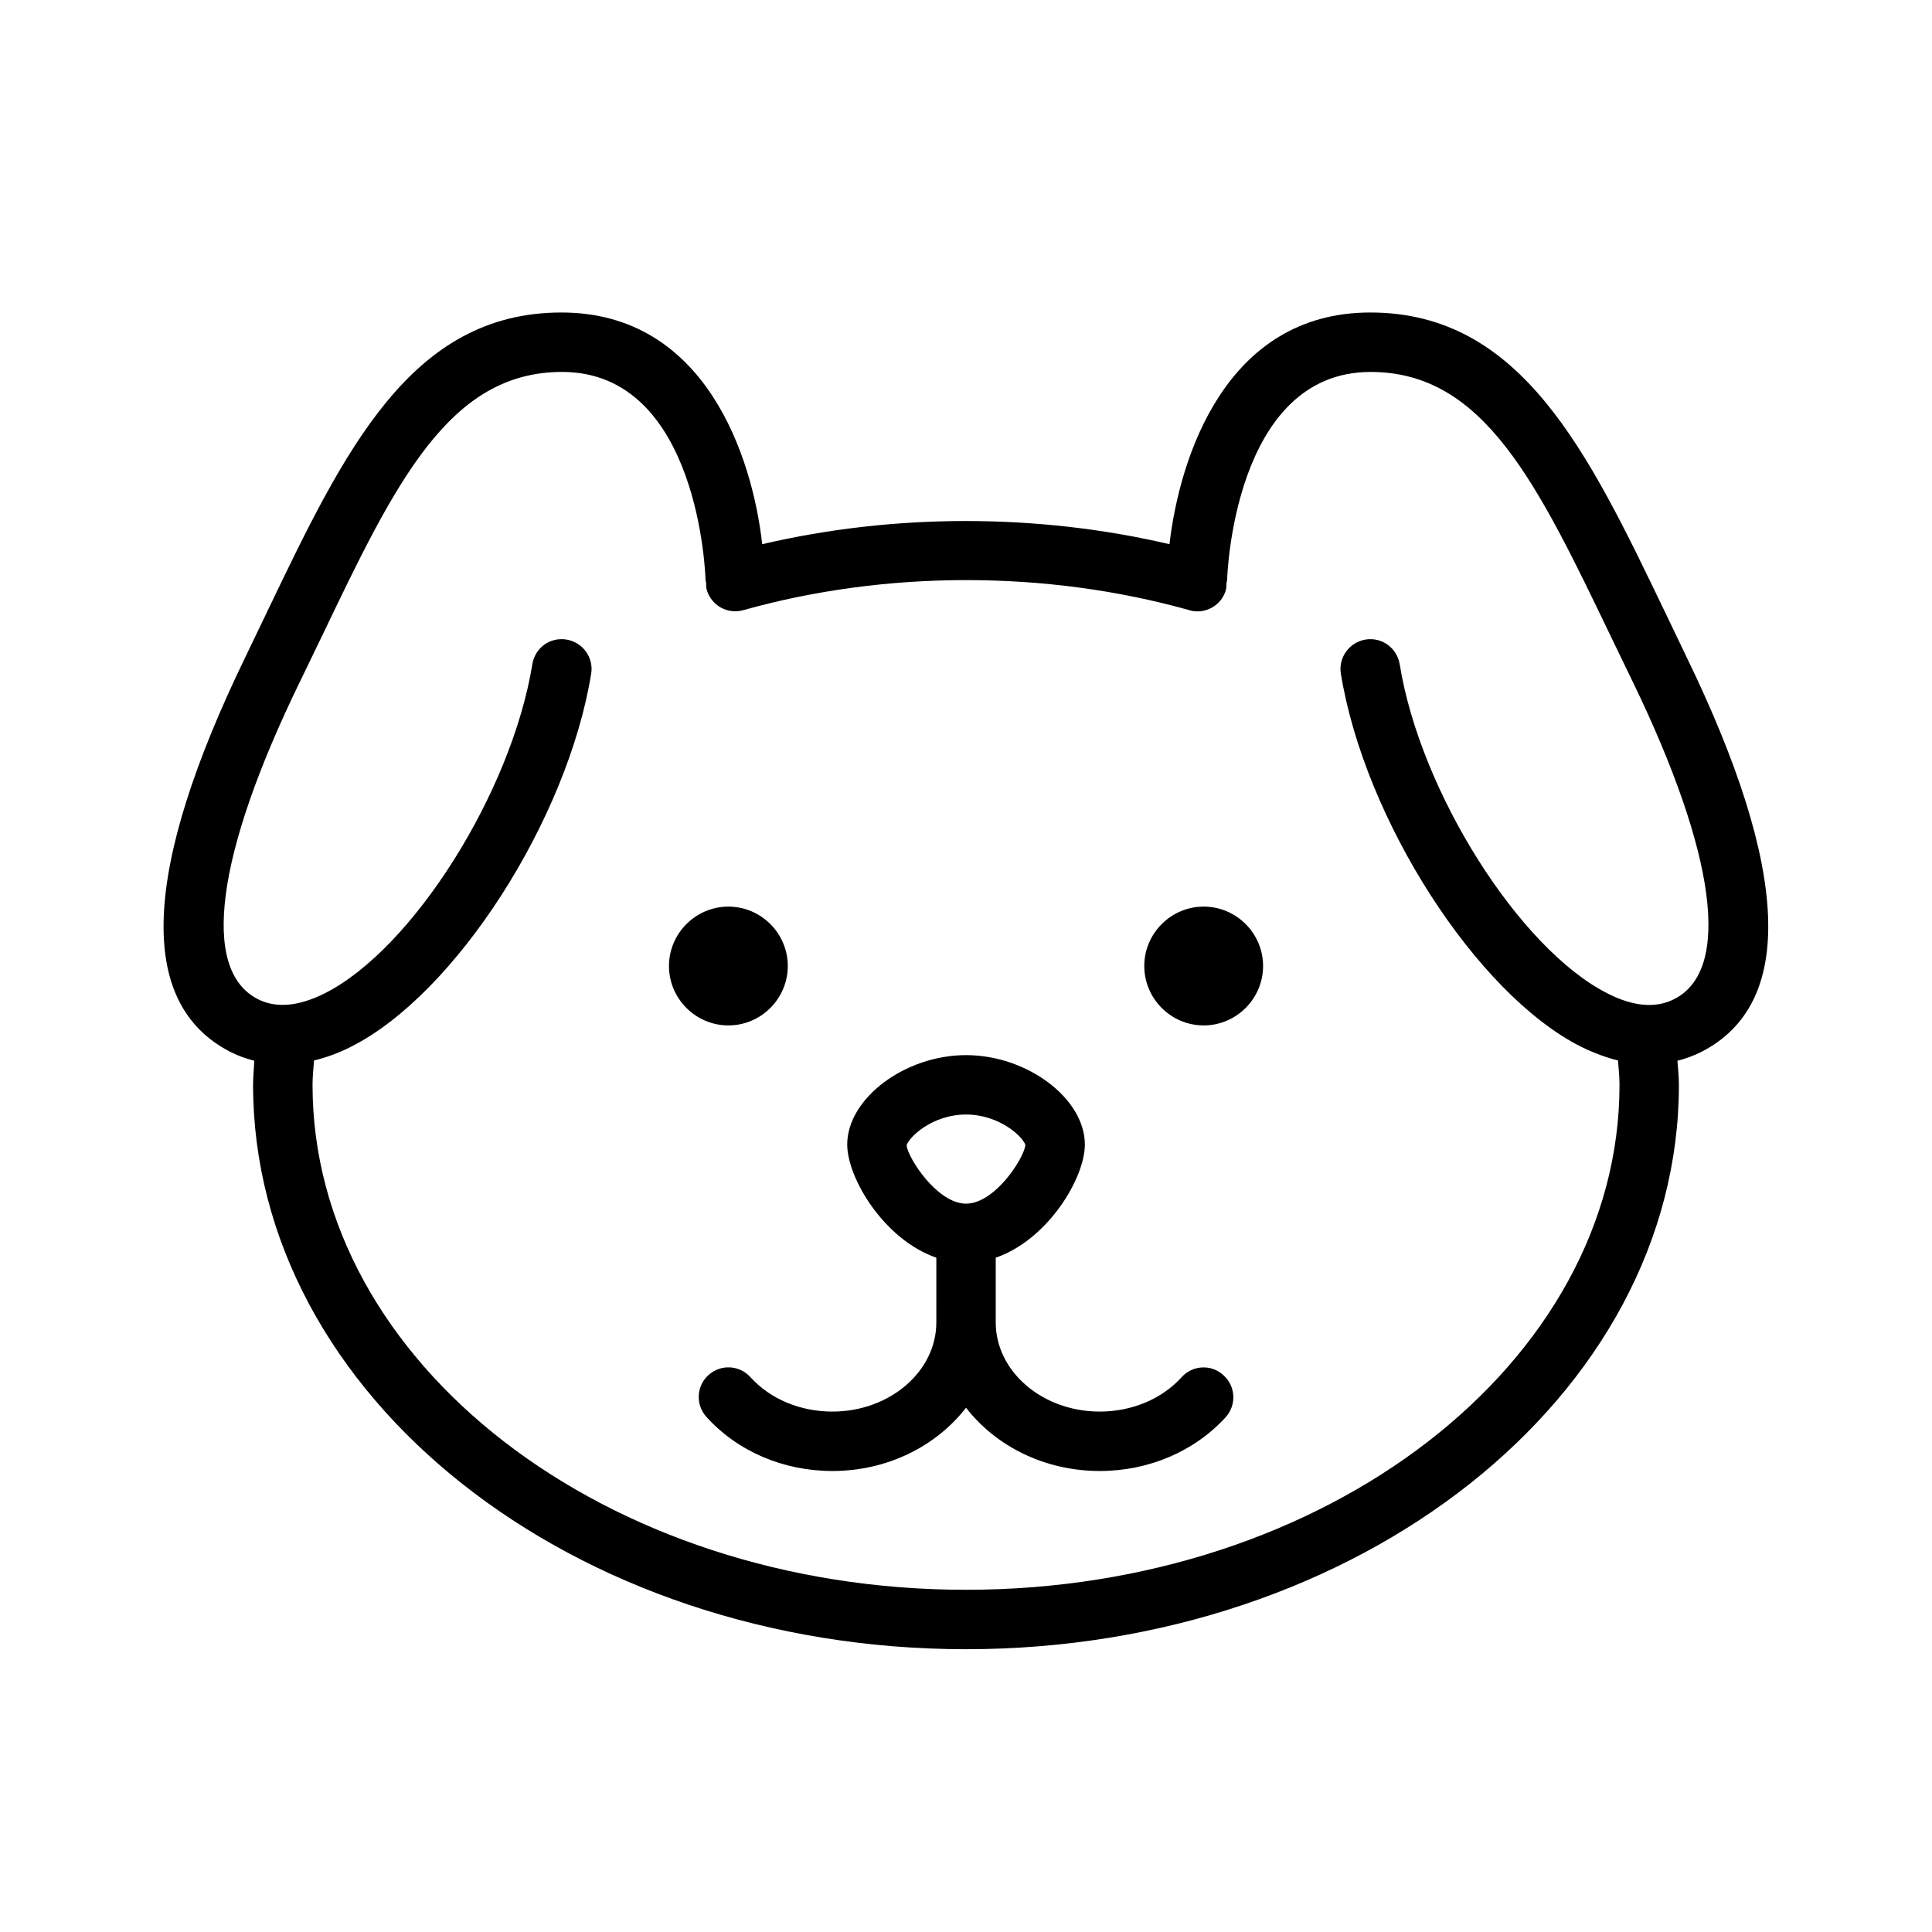
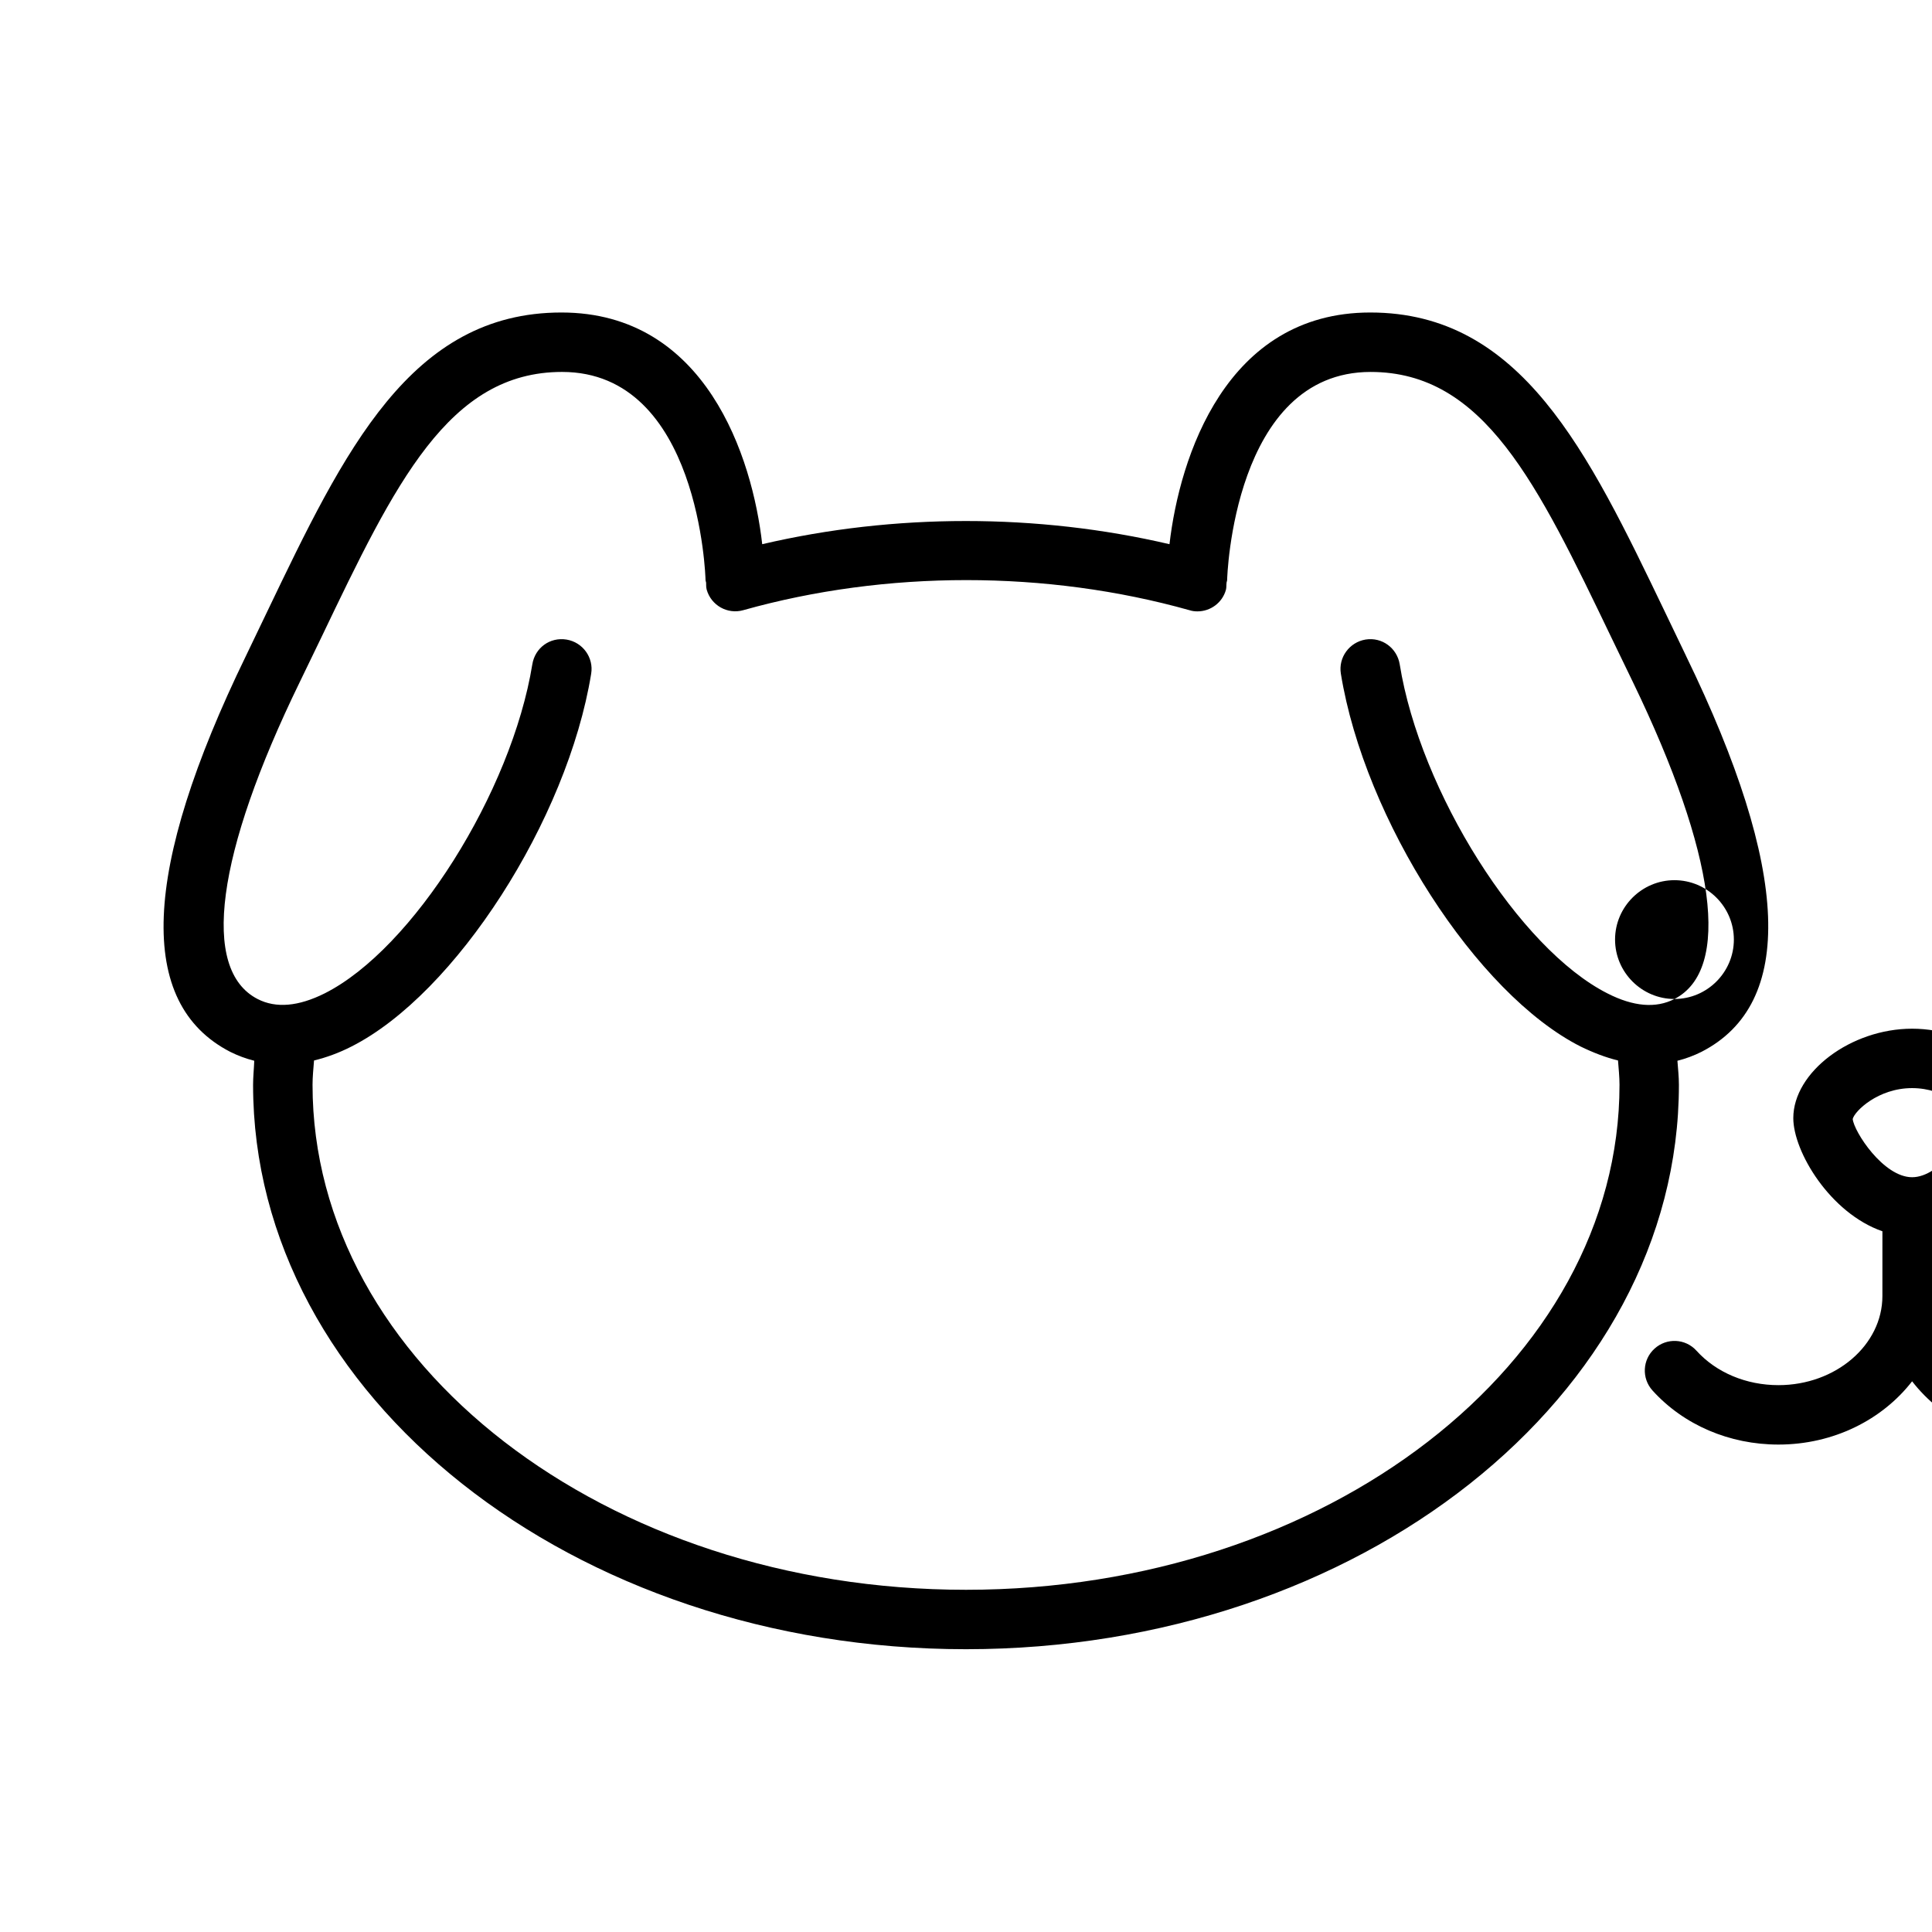
<svg xmlns="http://www.w3.org/2000/svg" fill="#000000" width="800px" height="800px" version="1.1" viewBox="144 144 512 512">
-   <path d="m590.82 317.82-5.668-11.809c-20.387-42.43-38.023-79.195-78.012-79.195-38.258 0-50.539 38.336-53.215 61.402-35.031-8.188-72.895-8.188-107.93 0-2.598-23.066-14.957-61.402-53.215-61.402-39.988 0-57.543 36.684-77.934 79.191l-5.668 11.809c-27.629 56.836-29.047 92.102-4.172 104.93 2.047 1.023 4.172 1.812 6.375 2.363-0.078 2.125-0.312 4.25-0.312 6.379 0 82.5 84.781 149.57 188.93 149.57s188.93-67.07 188.93-149.57c0-2.125-0.234-4.25-0.395-6.375 2.203-0.551 4.328-1.34 6.375-2.363 24.875-12.754 23.535-48.098-4.094-104.93zm-3.07 90.922c-4.879 2.519-10.863 2.047-17.789-1.496-23.301-11.809-49.594-53.371-55.027-87.223-0.707-4.25-4.644-7.242-9.055-6.535-4.25 0.707-7.242 4.723-6.535 9.055 6.297 38.73 35.977 84.859 63.527 98.793 3.387 1.652 6.691 2.914 9.918 3.699 0.16 2.125 0.398 4.328 0.398 6.457 0 73.762-77.695 133.82-173.18 133.82s-173.18-60.062-173.18-133.82c0-2.125 0.234-4.328 0.395-6.453 3.227-0.789 6.535-1.969 9.918-3.699 27.551-13.934 57.23-60.062 63.527-98.793 0.707-4.25-2.203-8.344-6.535-9.055-4.41-0.707-8.344 2.203-9.055 6.535-5.512 33.93-31.723 75.492-55.027 87.223-6.926 3.465-12.91 4.016-17.789 1.496-15.113-7.793-11.02-38.414 11.18-83.996l5.746-11.887c19.523-40.777 33.691-70.297 63.762-70.297 36.449 0 38.023 54.555 38.023 55.105 0 0.316 0.156 0.551 0.156 0.789 0 0.629 0 1.18 0.156 1.812 1.18 4.172 5.512 6.613 9.684 5.434 37.863-10.629 80.375-10.629 118.24 0 0.707 0.234 1.418 0.316 2.125 0.316 3.465 0 6.613-2.281 7.559-5.746 0.156-0.629 0.078-1.18 0.156-1.812 0-0.234 0.156-0.473 0.156-0.789 0-0.551 1.652-55.105 38.023-55.105 30.07 0 44.16 29.52 63.762 70.297l5.746 11.887c22.043 45.57 26.137 76.191 11.023 83.988zm-250.72 7.004c-8.66 0-15.742-7.086-15.742-15.742 0-8.66 7.086-15.742 15.742-15.742 8.66 0 15.742 7.086 15.742 15.742s-7.086 15.742-15.742 15.742zm141.7-15.742c0 8.66-7.086 15.742-15.742 15.742-8.66 0-15.742-7.086-15.742-15.742 0-8.66 7.086-15.742 15.742-15.742 8.656-0.004 15.742 7.082 15.742 15.742zm-21.57 108.95c-5.273 5.824-13.223 9.129-21.727 9.129-15.191 0-27.551-10.629-27.551-23.617v-17.16c13.855-4.801 23.617-21.098 23.617-29.992 0-12.203-15.273-23.695-31.488-23.695s-31.488 11.492-31.488 23.695c0 8.895 9.762 25.191 23.617 29.992l-0.004 17.16c0 12.988-12.359 23.617-27.551 23.617-8.5 0-16.453-3.305-21.727-9.133-2.914-3.227-7.871-3.465-11.098-0.551-3.227 2.914-3.465 7.871-0.551 11.098 8.262 9.137 20.387 14.332 33.375 14.332 14.641 0 27.551-6.613 35.426-16.766 7.871 10.156 20.781 16.766 35.426 16.766 12.988 0 25.113-5.195 33.379-14.25 2.914-3.227 2.676-8.188-0.551-11.098-3.152-2.992-8.191-2.758-11.105 0.473zm-72.895-61.402c0.473-2.047 6.691-8.188 15.742-8.188 8.895 0 15.113 5.902 15.742 8.109-0.547 3.777-8.184 15.508-15.738 15.508-7.637 0-15.43-12.125-15.746-15.43z" />
+   <path d="m590.82 317.82-5.668-11.809c-20.387-42.43-38.023-79.195-78.012-79.195-38.258 0-50.539 38.336-53.215 61.402-35.031-8.188-72.895-8.188-107.93 0-2.598-23.066-14.957-61.402-53.215-61.402-39.988 0-57.543 36.684-77.934 79.191l-5.668 11.809c-27.629 56.836-29.047 92.102-4.172 104.93 2.047 1.023 4.172 1.812 6.375 2.363-0.078 2.125-0.312 4.25-0.312 6.379 0 82.5 84.781 149.57 188.93 149.57s188.93-67.07 188.93-149.57c0-2.125-0.234-4.25-0.395-6.375 2.203-0.551 4.328-1.34 6.375-2.363 24.875-12.754 23.535-48.098-4.094-104.93zm-3.07 90.922c-4.879 2.519-10.863 2.047-17.789-1.496-23.301-11.809-49.594-53.371-55.027-87.223-0.707-4.25-4.644-7.242-9.055-6.535-4.25 0.707-7.242 4.723-6.535 9.055 6.297 38.73 35.977 84.859 63.527 98.793 3.387 1.652 6.691 2.914 9.918 3.699 0.16 2.125 0.398 4.328 0.398 6.457 0 73.762-77.695 133.82-173.18 133.82s-173.18-60.062-173.18-133.82c0-2.125 0.234-4.328 0.395-6.453 3.227-0.789 6.535-1.969 9.918-3.699 27.551-13.934 57.23-60.062 63.527-98.793 0.707-4.25-2.203-8.344-6.535-9.055-4.41-0.707-8.344 2.203-9.055 6.535-5.512 33.93-31.723 75.492-55.027 87.223-6.926 3.465-12.91 4.016-17.789 1.496-15.113-7.793-11.02-38.414 11.18-83.996l5.746-11.887c19.523-40.777 33.691-70.297 63.762-70.297 36.449 0 38.023 54.555 38.023 55.105 0 0.316 0.156 0.551 0.156 0.789 0 0.629 0 1.18 0.156 1.812 1.18 4.172 5.512 6.613 9.684 5.434 37.863-10.629 80.375-10.629 118.24 0 0.707 0.234 1.418 0.316 2.125 0.316 3.465 0 6.613-2.281 7.559-5.746 0.156-0.629 0.078-1.18 0.156-1.812 0-0.234 0.156-0.473 0.156-0.789 0-0.551 1.652-55.105 38.023-55.105 30.07 0 44.16 29.52 63.762 70.297l5.746 11.887c22.043 45.57 26.137 76.191 11.023 83.988zc-8.66 0-15.742-7.086-15.742-15.742 0-8.66 7.086-15.742 15.742-15.742 8.66 0 15.742 7.086 15.742 15.742s-7.086 15.742-15.742 15.742zm141.7-15.742c0 8.66-7.086 15.742-15.742 15.742-8.66 0-15.742-7.086-15.742-15.742 0-8.66 7.086-15.742 15.742-15.742 8.656-0.004 15.742 7.082 15.742 15.742zm-21.57 108.95c-5.273 5.824-13.223 9.129-21.727 9.129-15.191 0-27.551-10.629-27.551-23.617v-17.16c13.855-4.801 23.617-21.098 23.617-29.992 0-12.203-15.273-23.695-31.488-23.695s-31.488 11.492-31.488 23.695c0 8.895 9.762 25.191 23.617 29.992l-0.004 17.16c0 12.988-12.359 23.617-27.551 23.617-8.5 0-16.453-3.305-21.727-9.133-2.914-3.227-7.871-3.465-11.098-0.551-3.227 2.914-3.465 7.871-0.551 11.098 8.262 9.137 20.387 14.332 33.375 14.332 14.641 0 27.551-6.613 35.426-16.766 7.871 10.156 20.781 16.766 35.426 16.766 12.988 0 25.113-5.195 33.379-14.25 2.914-3.227 2.676-8.188-0.551-11.098-3.152-2.992-8.191-2.758-11.105 0.473zm-72.895-61.402c0.473-2.047 6.691-8.188 15.742-8.188 8.895 0 15.113 5.902 15.742 8.109-0.547 3.777-8.184 15.508-15.738 15.508-7.637 0-15.43-12.125-15.746-15.43z" />
</svg>